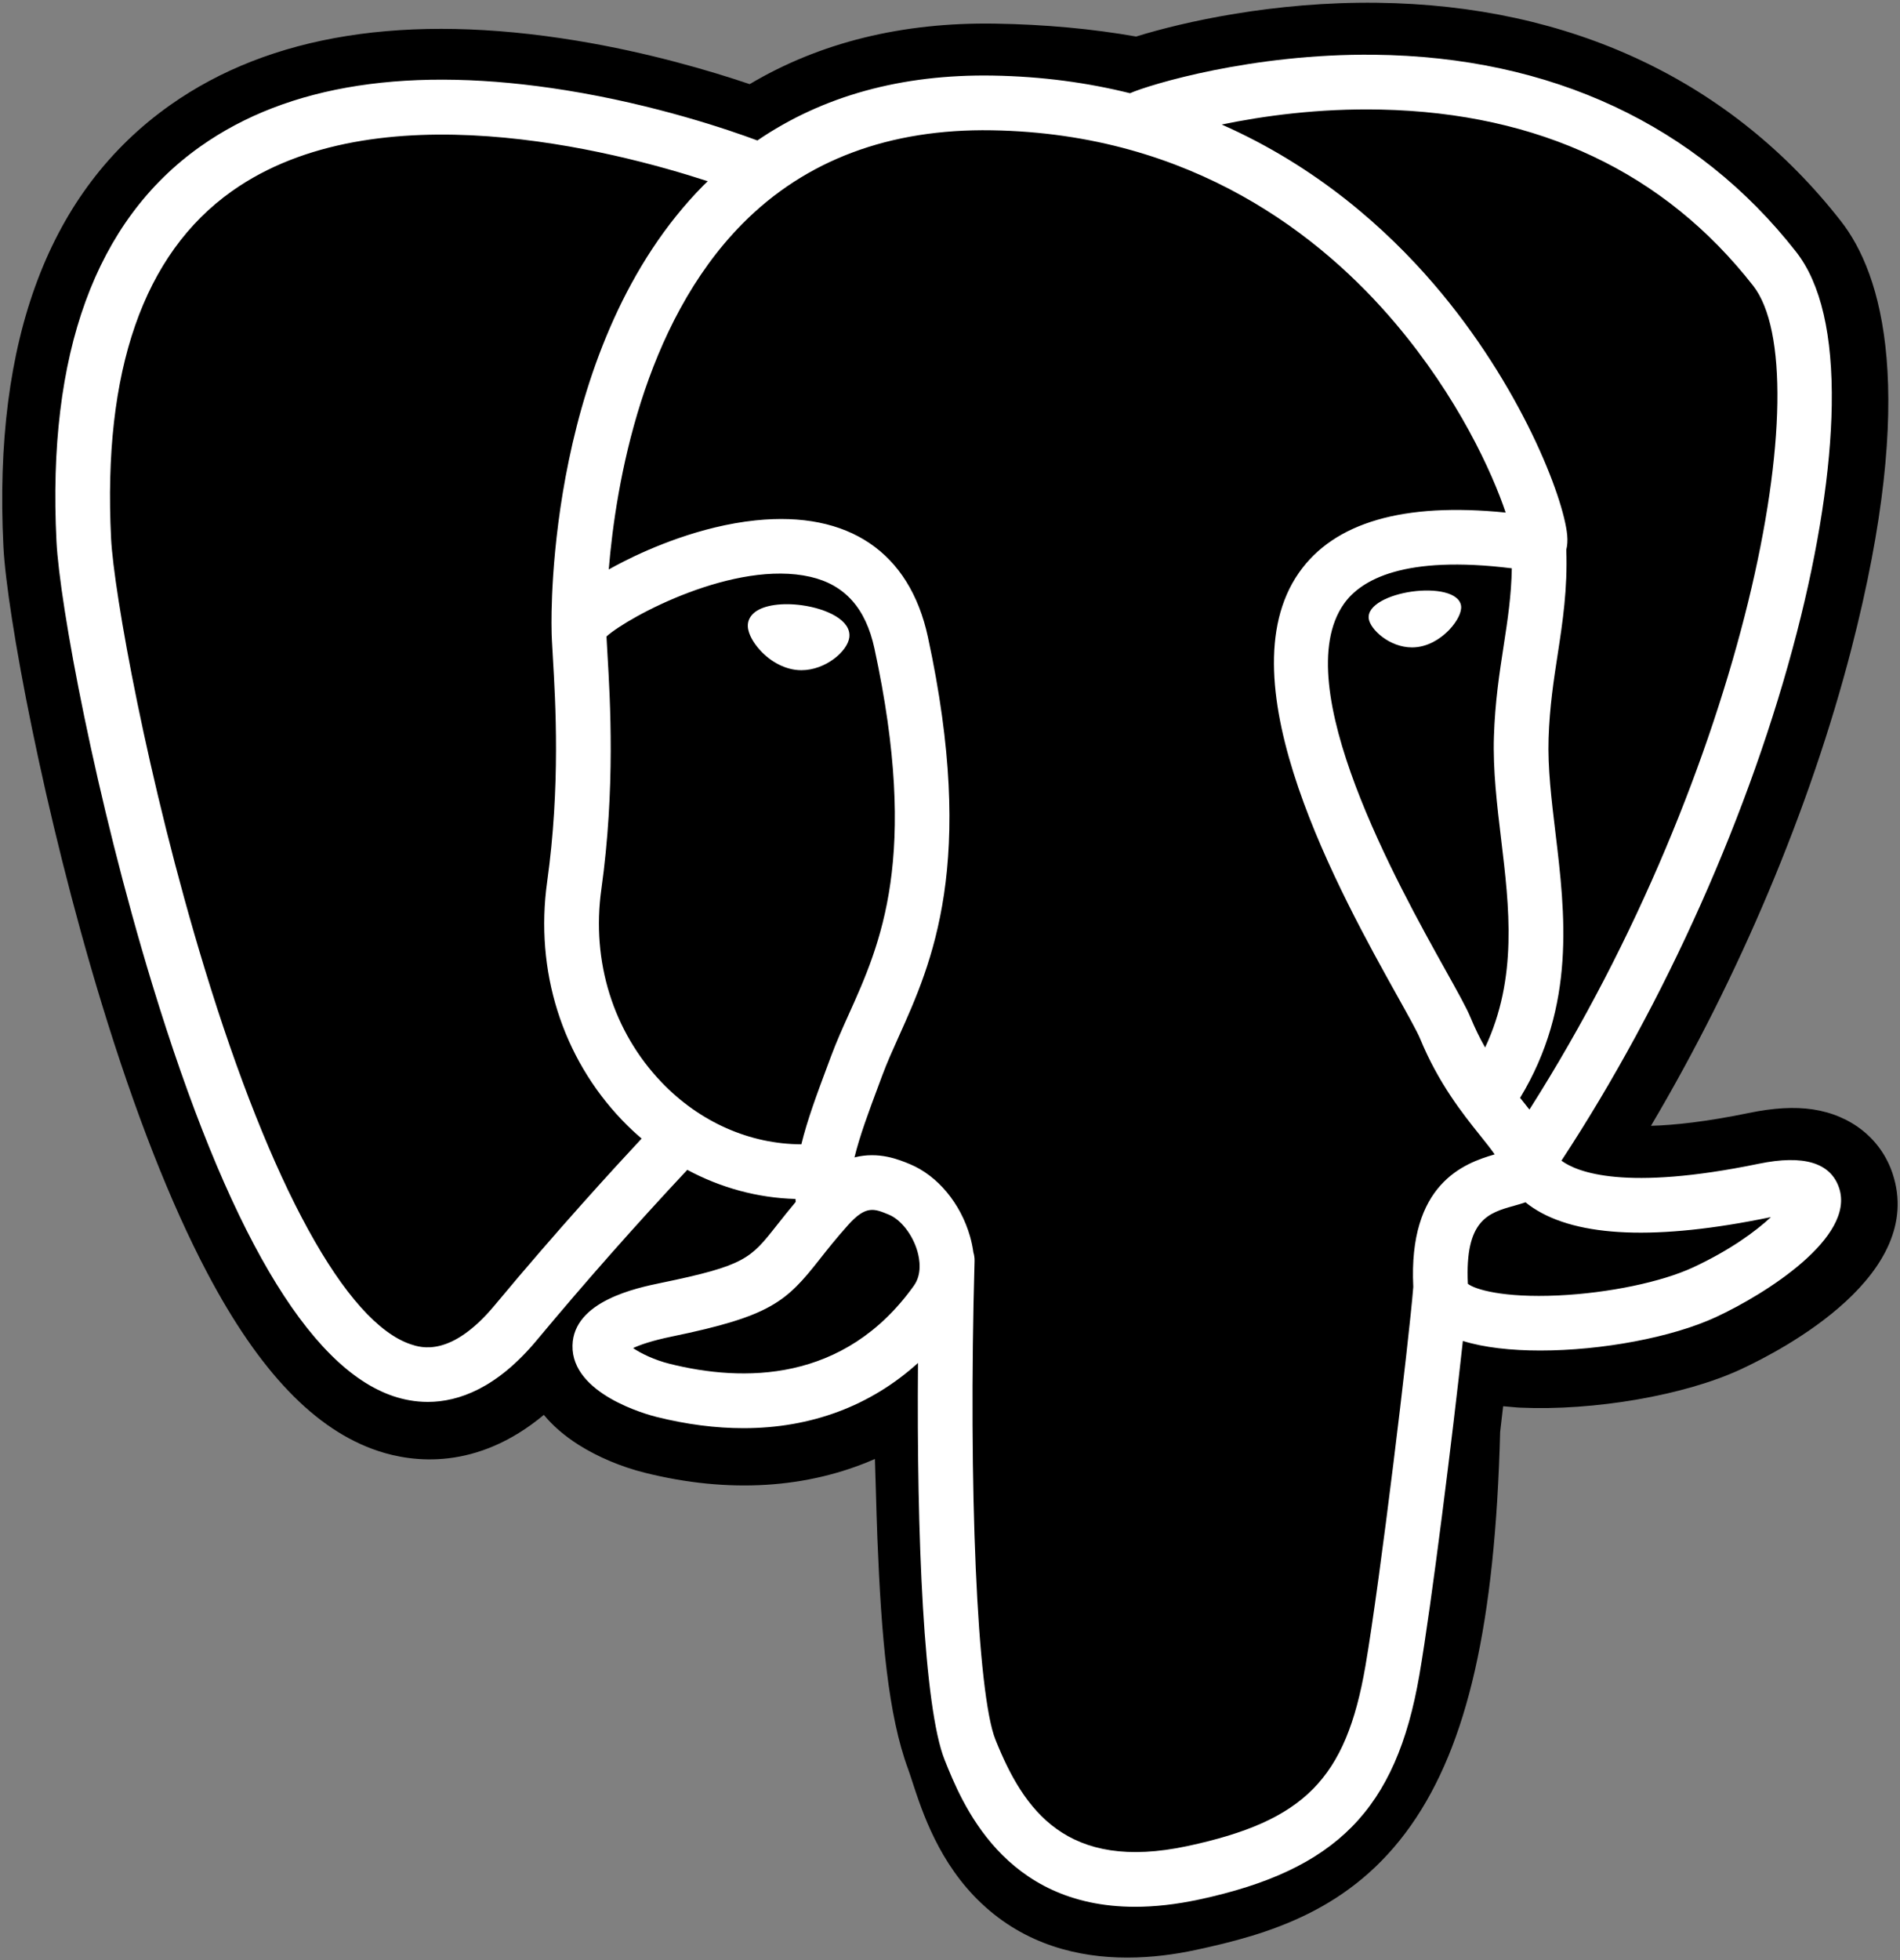
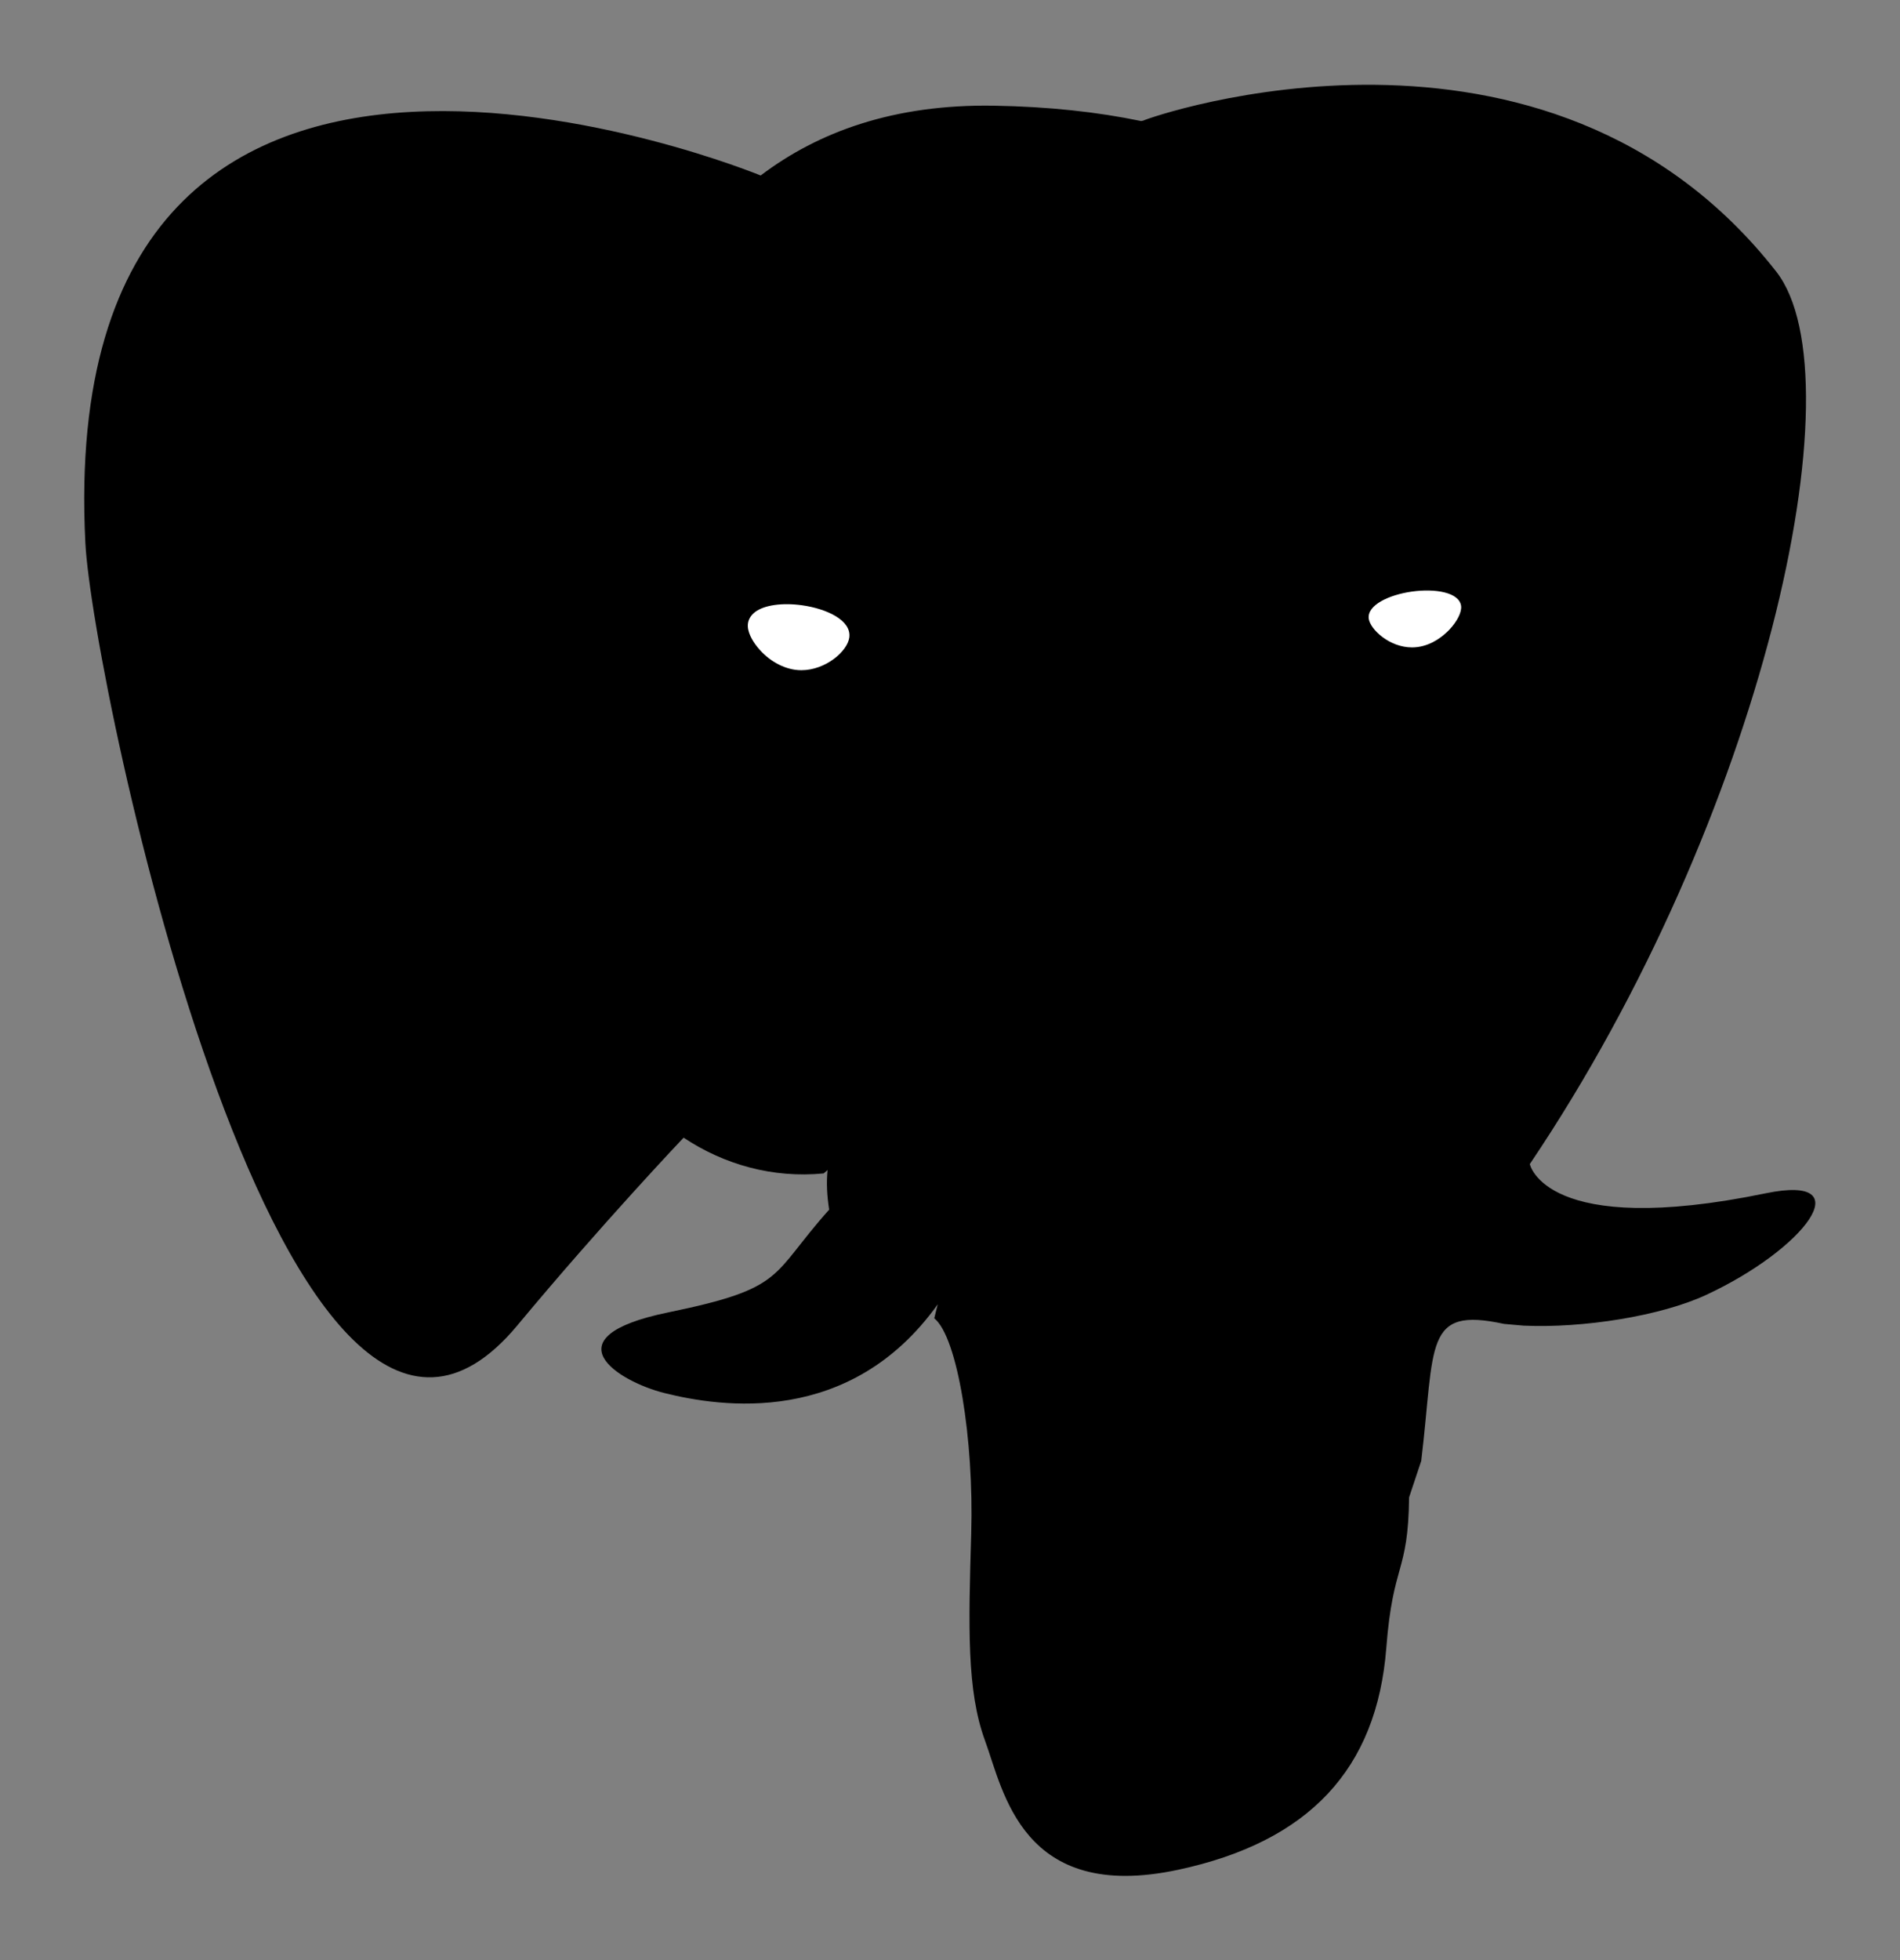
<svg xmlns="http://www.w3.org/2000/svg" width="2424" height="2500" viewBox="0 0 2424 2500" fill="none">
  <rect x="0" y="0" width="2424" height="2500" fill="#808080" stroke="none" />
-   <path d="M2414.61 1496.88C2400.07 1452.86 2362 1422.2 2312.76 1414.84C2289.54 1411.37 2262.96 1412.85 2231.49 1419.34C2176.65 1430.65 2135.96 1434.96 2106.27 1435.79C2218.35 1246.56 2309.48 1030.77 2361.95 827.635C2446.79 499.174 2401.45 349.539 2348.48 281.856C2208.27 102.708 2003.72 6.467 1756.95 3.522C1625.3 1.913 1509.74 27.904 1449.45 46.596C1393.32 36.691 1332.96 31.162 1269.64 30.139C1150.93 28.245 1046.04 54.123 956.419 107.309C906.803 90.531 827.171 66.878 735.21 51.785C518.925 16.277 344.606 43.944 217.099 134.021C62.702 243.082 -8.872 432.57 4.365 697.222C8.569 781.248 55.572 1036.9 129.58 1279.36C172.113 1418.72 217.469 1534.45 264.386 1623.36C330.923 1749.44 402.119 1823.68 482.044 1850.35C526.841 1865.27 608.235 1875.72 693.841 1804.42C704.693 1817.56 719.17 1830.62 738.382 1842.75C762.783 1858.14 792.619 1870.71 822.418 1878.16C929.803 1905.01 1030.39 1898.29 1116.2 1860.67C1116.73 1875.93 1117.14 1890.51 1117.48 1903.11C1118.05 1923.53 1118.62 1943.56 1119.37 1962.28C1124.45 2088.92 1133.07 2187.39 1158.6 2256.28C1160 2260.07 1161.88 2265.84 1163.87 2271.97C1176.61 2310.96 1197.9 2376.24 1252.08 2427.36C1308.18 2480.32 1376.05 2496.56 1438.2 2496.56C1469.37 2496.56 1499.11 2492.47 1525.2 2486.88C1618.18 2466.95 1723.79 2436.59 1800.18 2327.82C1872.41 2224.99 1907.52 2070.11 1913.87 1826.07C1914.69 1819.16 1915.45 1812.57 1916.18 1806.3L1917.7 1793.4L1934.71 1794.9L1939.1 1795.19C2033.8 1799.51 2149.6 1779.42 2220.72 1746.39C2276.92 1720.31 2457.01 1625.24 2414.61 1496.88" fill="black" />
  <path d="M2252.67 1521.84C1971.07 1579.93 1951.71 1484.59 1951.71 1484.59C2249.03 1043.41 2373.32 483.399 2266.07 346.338C1973.45 -27.535 1466.92 149.284 1458.46 153.867L1455.74 154.36C1400.11 142.808 1337.85 135.933 1267.87 134.788C1140.45 132.705 1043.8 168.193 970.452 223.813C970.452 223.813 66.849 -148.442 108.881 691.986C117.82 870.775 365.143 2044.81 660.133 1690.2C767.953 1560.53 872.138 1450.89 872.138 1450.89C923.875 1485.26 985.82 1502.79 1050.76 1496.5L1055.8 1492.22C1054.23 1508.32 1054.95 1524.06 1057.82 1542.71C981.824 1627.61 1004.16 1642.52 852.244 1673.79C698.519 1705.47 788.823 1761.87 847.785 1776.62C919.264 1794.49 1084.63 1819.81 1196.36 1663.39L1191.91 1681.24C1221.68 1705.09 1242.58 1836.37 1239.08 1955.38C1235.58 2074.39 1233.24 2156.09 1256.69 2219.91C1280.17 2283.73 1303.54 2427.32 1503.26 2384.53C1670.13 2348.77 1756.6 2256.1 1768.64 2101.51C1777.17 1991.62 1796.5 2007.87 1797.71 1909.61L1813.21 1863.1C1831.08 1714.13 1816.05 1666.06 1918.85 1688.42L1943.85 1690.62C2019.5 1694.05 2118.55 1678.44 2176.68 1651.43C2301.83 1593.34 2376.07 1496.36 2252.65 1521.84H2252.67" fill="black" />
  <path d="M1023.34 771.94C997.968 768.408 974.988 771.675 963.36 780.481C956.827 785.433 954.8 791.171 954.251 795.119C952.793 805.582 960.122 817.153 964.629 823.118C977.374 840.011 995.99 851.619 1014.42 854.176C1017.09 854.555 1019.75 854.725 1022.39 854.725C1053.11 854.725 1081.06 830.798 1083.52 813.138C1086.6 791.019 1054.49 776.277 1023.34 771.949V771.94ZM1864.02 772.64C1861.59 755.303 1830.75 750.361 1801.47 754.432C1772.23 758.504 1743.88 771.703 1746.25 789.078C1748.14 802.59 1772.54 825.656 1801.42 825.656C1803.86 825.656 1806.33 825.495 1808.81 825.145C1828.08 822.474 1842.23 810.231 1848.95 803.177C1859.18 792.421 1865.11 780.433 1864.02 772.64" fill="white" />
-   <path d="M2346.38 1515.24C2335.64 1482.77 2301.08 1472.32 2243.66 1484.18C2073.17 1519.37 2012.12 1494.99 1992.07 1480.23C2124.59 1278.36 2233.6 1034.33 2292.41 806.652C2320.27 698.803 2335.66 598.643 2336.92 517.003C2338.31 427.4 2323.04 361.555 2291.57 321.332C2164.67 159.179 1978.42 72.199 1752.97 69.813C1597.97 68.071 1467.02 107.735 1441.64 118.89C1388.18 105.595 1329.9 97.433 1266.45 96.392C1150.09 94.508 1049.52 122.365 966.248 179.149C930.077 165.684 836.602 133.595 722.286 115.178C524.654 83.363 367.605 107.47 255.533 186.866C121.806 281.61 60.07 450.968 72.029 690.224C76.053 770.718 121.92 1018.35 194.299 1255.49C289.573 1567.62 393.142 1744.31 502.109 1780.66C514.863 1784.92 529.568 1787.89 545.788 1787.89C585.538 1787.89 634.274 1769.97 684.979 1709.01C746.825 1634.82 810.8 1562.43 876.825 1491.93C919.662 1514.92 966.722 1527.76 1014.85 1529.05C1014.95 1530.31 1015.07 1531.57 1015.18 1532.82C1006.9 1542.7 998.785 1552.72 990.848 1562.88C957.499 1605.22 950.558 1614.03 843.211 1636.13C812.674 1642.44 731.575 1659.15 730.381 1716C729.094 1778.12 826.253 1804.2 837.322 1806.97C875.897 1816.63 913.062 1821.39 948.504 1821.39C1034.7 1821.39 1110.55 1793.06 1171.17 1738.24C1169.31 1959.68 1178.54 2177.88 1205.13 2244.36C1226.9 2298.79 1280.1 2431.79 1448.13 2431.78C1472.79 2431.78 1499.93 2428.91 1529.78 2422.51C1705.15 2384.92 1781.31 2307.41 1810.77 2136.53C1826.53 2045.2 1853.58 1827.13 1866.31 1710.15C1893.16 1718.53 1927.73 1722.37 1965.11 1722.36C2043.05 1722.36 2133 1705.8 2189.4 1679.61C2252.77 1650.19 2367.11 1577.98 2346.38 1515.24V1515.24ZM1928.75 724.785C1928.17 759.318 1923.42 790.669 1918.38 823.393C1912.95 858.588 1907.35 894.977 1905.94 939.148C1904.54 982.137 1909.91 1026.83 1915.1 1070.05C1925.59 1157.36 1936.36 1247.23 1894.69 1335.92C1887.77 1323.65 1881.6 1310.98 1876.22 1297.96C1871.04 1285.4 1859.8 1265.23 1844.22 1237.32C1783.63 1128.66 1641.74 874.193 1714.37 770.359C1736.01 739.453 1790.92 707.675 1928.75 724.785V724.785ZM1761.68 139.74C1963.69 144.2 2123.48 219.77 2236.61 364.339C2323.39 475.227 2227.84 979.788 1951.23 1415.08C1948.44 1411.54 1945.65 1408.01 1942.84 1404.5L1939.33 1400.13C2010.81 1282.08 1996.84 1165.28 1984.39 1061.73C1979.28 1019.24 1974.45 979.097 1975.68 941.393C1976.95 901.434 1982.24 867.158 1987.35 834.017C1993.63 793.178 2000.02 750.919 1998.26 701.104C1999.57 695.877 2000.1 689.704 1999.41 682.375C1994.91 634.605 1940.37 491.636 1829.21 362.237C1768.4 291.458 1679.73 212.252 1558.65 158.829C1610.73 148.034 1681.94 137.969 1761.68 139.74V139.74ZM631.319 1664.4C575.454 1731.57 536.878 1718.69 524.19 1714.47C441.528 1686.9 345.609 1512.18 261.044 1235.12C187.869 995.393 145.109 754.328 141.719 686.731C131.038 472.945 182.86 323.954 295.756 243.887C479.488 113.597 781.56 191.581 902.94 231.132C901.198 232.856 899.38 234.465 897.656 236.217C698.472 437.371 703.197 781.049 703.689 802.06C703.67 810.165 704.352 821.641 705.28 837.426C708.708 895.232 715.089 1002.82 698.046 1124.65C682.214 1237.87 717.116 1348.68 793.784 1428.68C801.653 1436.88 809.923 1444.68 818.564 1452.05C784.439 1488.6 710.27 1569.43 631.319 1664.4V1664.4ZM844.167 1380.4C782.374 1315.92 754.309 1226.23 767.158 1134.31C785.149 1005.61 778.511 893.519 774.941 833.297C774.44 824.87 773.995 817.485 773.739 811.661C802.836 785.859 937.681 713.612 1033.85 735.646C1077.72 745.692 1104.46 775.576 1115.58 826.972C1173.11 1093.07 1123.19 1203.98 1083.08 1293.11C1074.82 1311.47 1067.01 1328.83 1060.34 1346.78L1055.17 1360.66C1042.08 1395.75 1029.91 1428.38 1022.36 1459.36C956.666 1459.17 892.761 1431.11 844.167 1380.39V1380.4ZM854.252 1739.27C835.068 1734.48 817.816 1726.15 807.694 1719.25C816.149 1715.27 831.195 1709.86 857.291 1704.48C983.576 1678.49 1003.08 1660.14 1045.67 1606.06C1055.43 1593.66 1066.5 1579.61 1081.83 1562.49L1081.85 1562.47C1104.68 1536.9 1115.13 1541.24 1134.06 1549.1C1149.41 1555.44 1164.36 1574.68 1170.42 1595.85C1173.29 1605.85 1176.51 1624.83 1165.97 1639.6C1077 1764.17 947.358 1762.57 854.252 1739.27V1739.27ZM1515.16 2354.28C1360.67 2387.38 1305.97 2308.56 1269.92 2218.44C1246.66 2160.27 1235.22 1897.93 1243.33 1608.21C1243.44 1604.36 1242.89 1600.64 1241.83 1597.13C1240.88 1590.21 1239.44 1583.37 1237.51 1576.66C1225.45 1534.51 1196.05 1499.24 1160.77 1484.62C1146.76 1478.82 1121.04 1468.17 1090.14 1476.07C1096.73 1448.92 1108.16 1418.25 1120.55 1385.04L1125.75 1371.07C1131.6 1355.33 1138.95 1339.01 1146.71 1321.74C1188.69 1228.49 1246.17 1100.77 1183.78 812.229C1160.41 704.153 1082.37 651.374 964.07 663.636C893.149 670.975 828.26 699.589 795.896 715.998C788.936 719.521 782.573 722.93 776.627 726.244C785.66 617.353 819.785 413.851 947.443 285.095C1027.82 204.042 1134.87 164.008 1265.29 166.167C1522.27 170.371 1687.07 302.252 1780.07 412.156C1860.21 506.853 1903.61 602.25 1920.93 653.704C1790.68 640.457 1702.1 666.164 1657.2 730.363C1559.51 870.008 1710.64 1141.04 1783.28 1271.3C1796.6 1295.17 1808.1 1315.81 1811.71 1324.57C1835.37 1381.9 1865.99 1420.17 1888.34 1448.1C1895.2 1456.66 1901.85 1464.97 1906.9 1472.22C1867.46 1483.59 1796.6 1509.87 1803.06 1641.21C1797.85 1707.11 1760.82 2015.66 1742 2124.67C1717.17 2268.69 1664.17 2322.33 1515.16 2354.29V2354.28ZM2160.02 1616.33C2119.68 1635.04 2052.18 1649.09 1988.06 1652.11C1917.23 1655.42 1881.18 1644.17 1872.69 1637.25C1868.71 1555.4 1899.18 1546.85 1931.42 1537.8C1936.48 1536.38 1941.43 1534.99 1946.2 1533.32C1949.16 1535.74 1952.41 1538.13 1955.97 1540.48C2012.9 1578.05 2114.43 1582.11 2257.78 1552.52L2259.35 1552.2C2240.01 1570.28 2206.93 1594.54 2160.02 1616.33Z" fill="white" />
</svg>